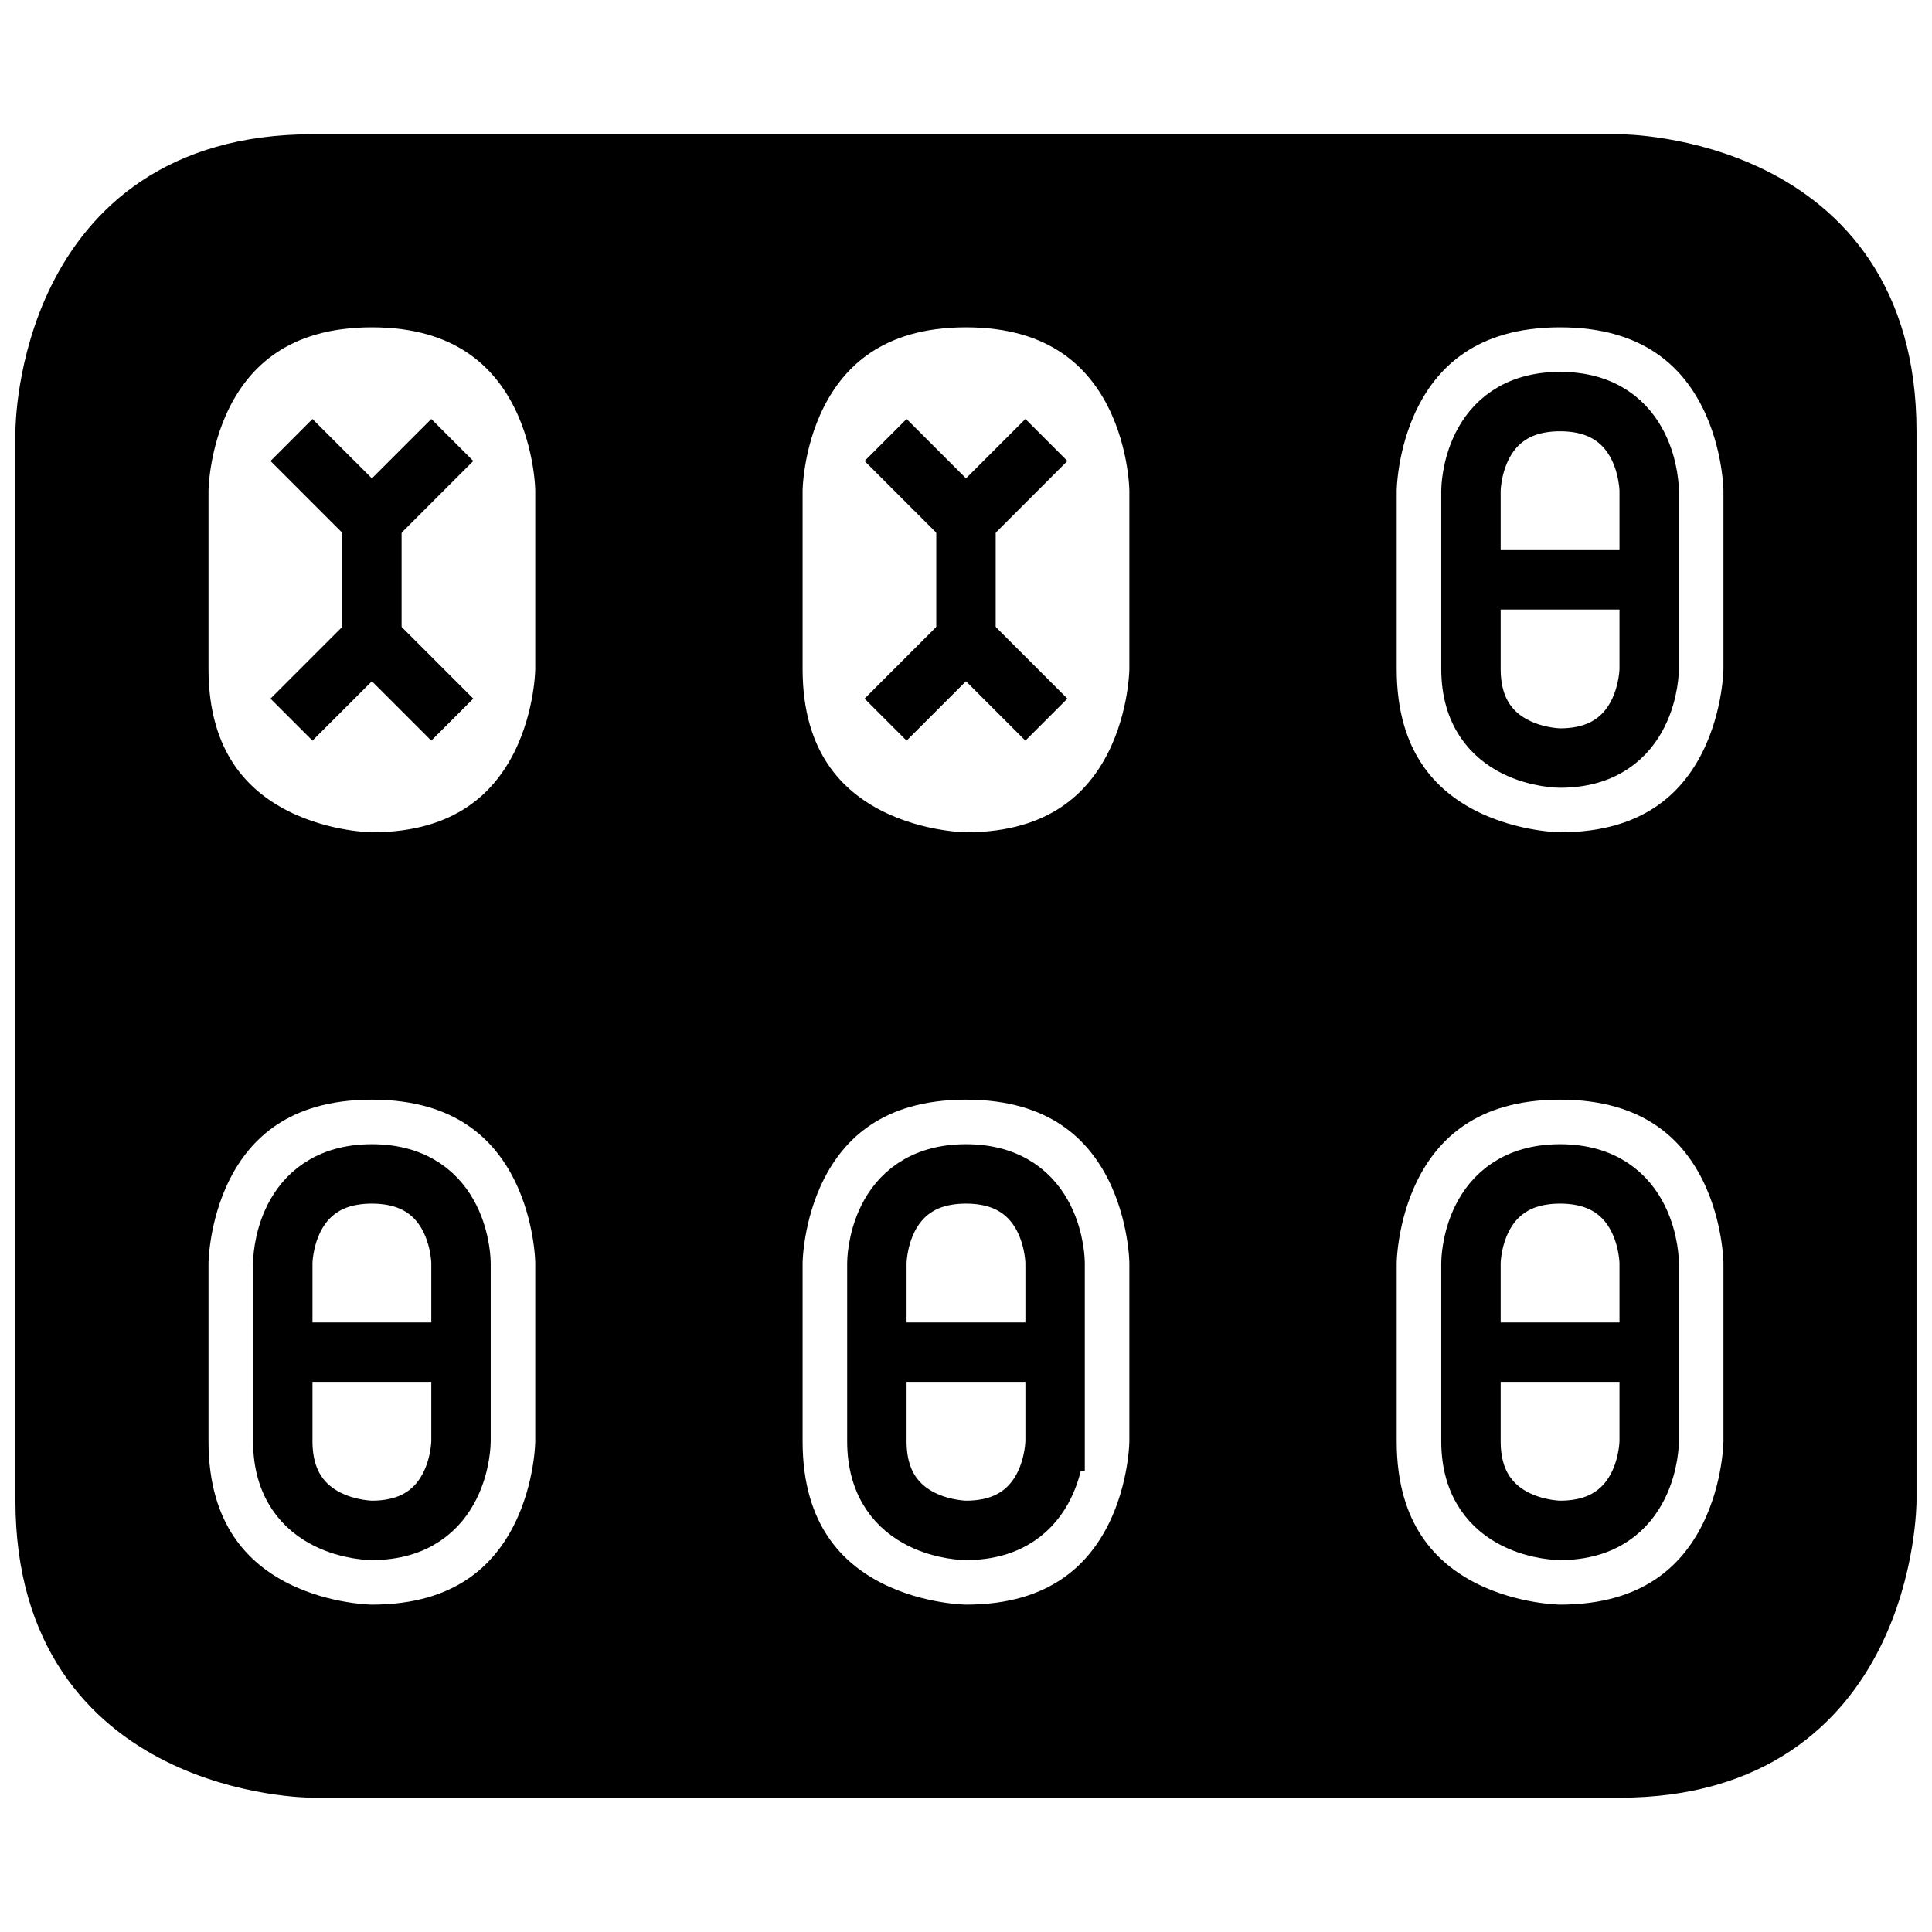
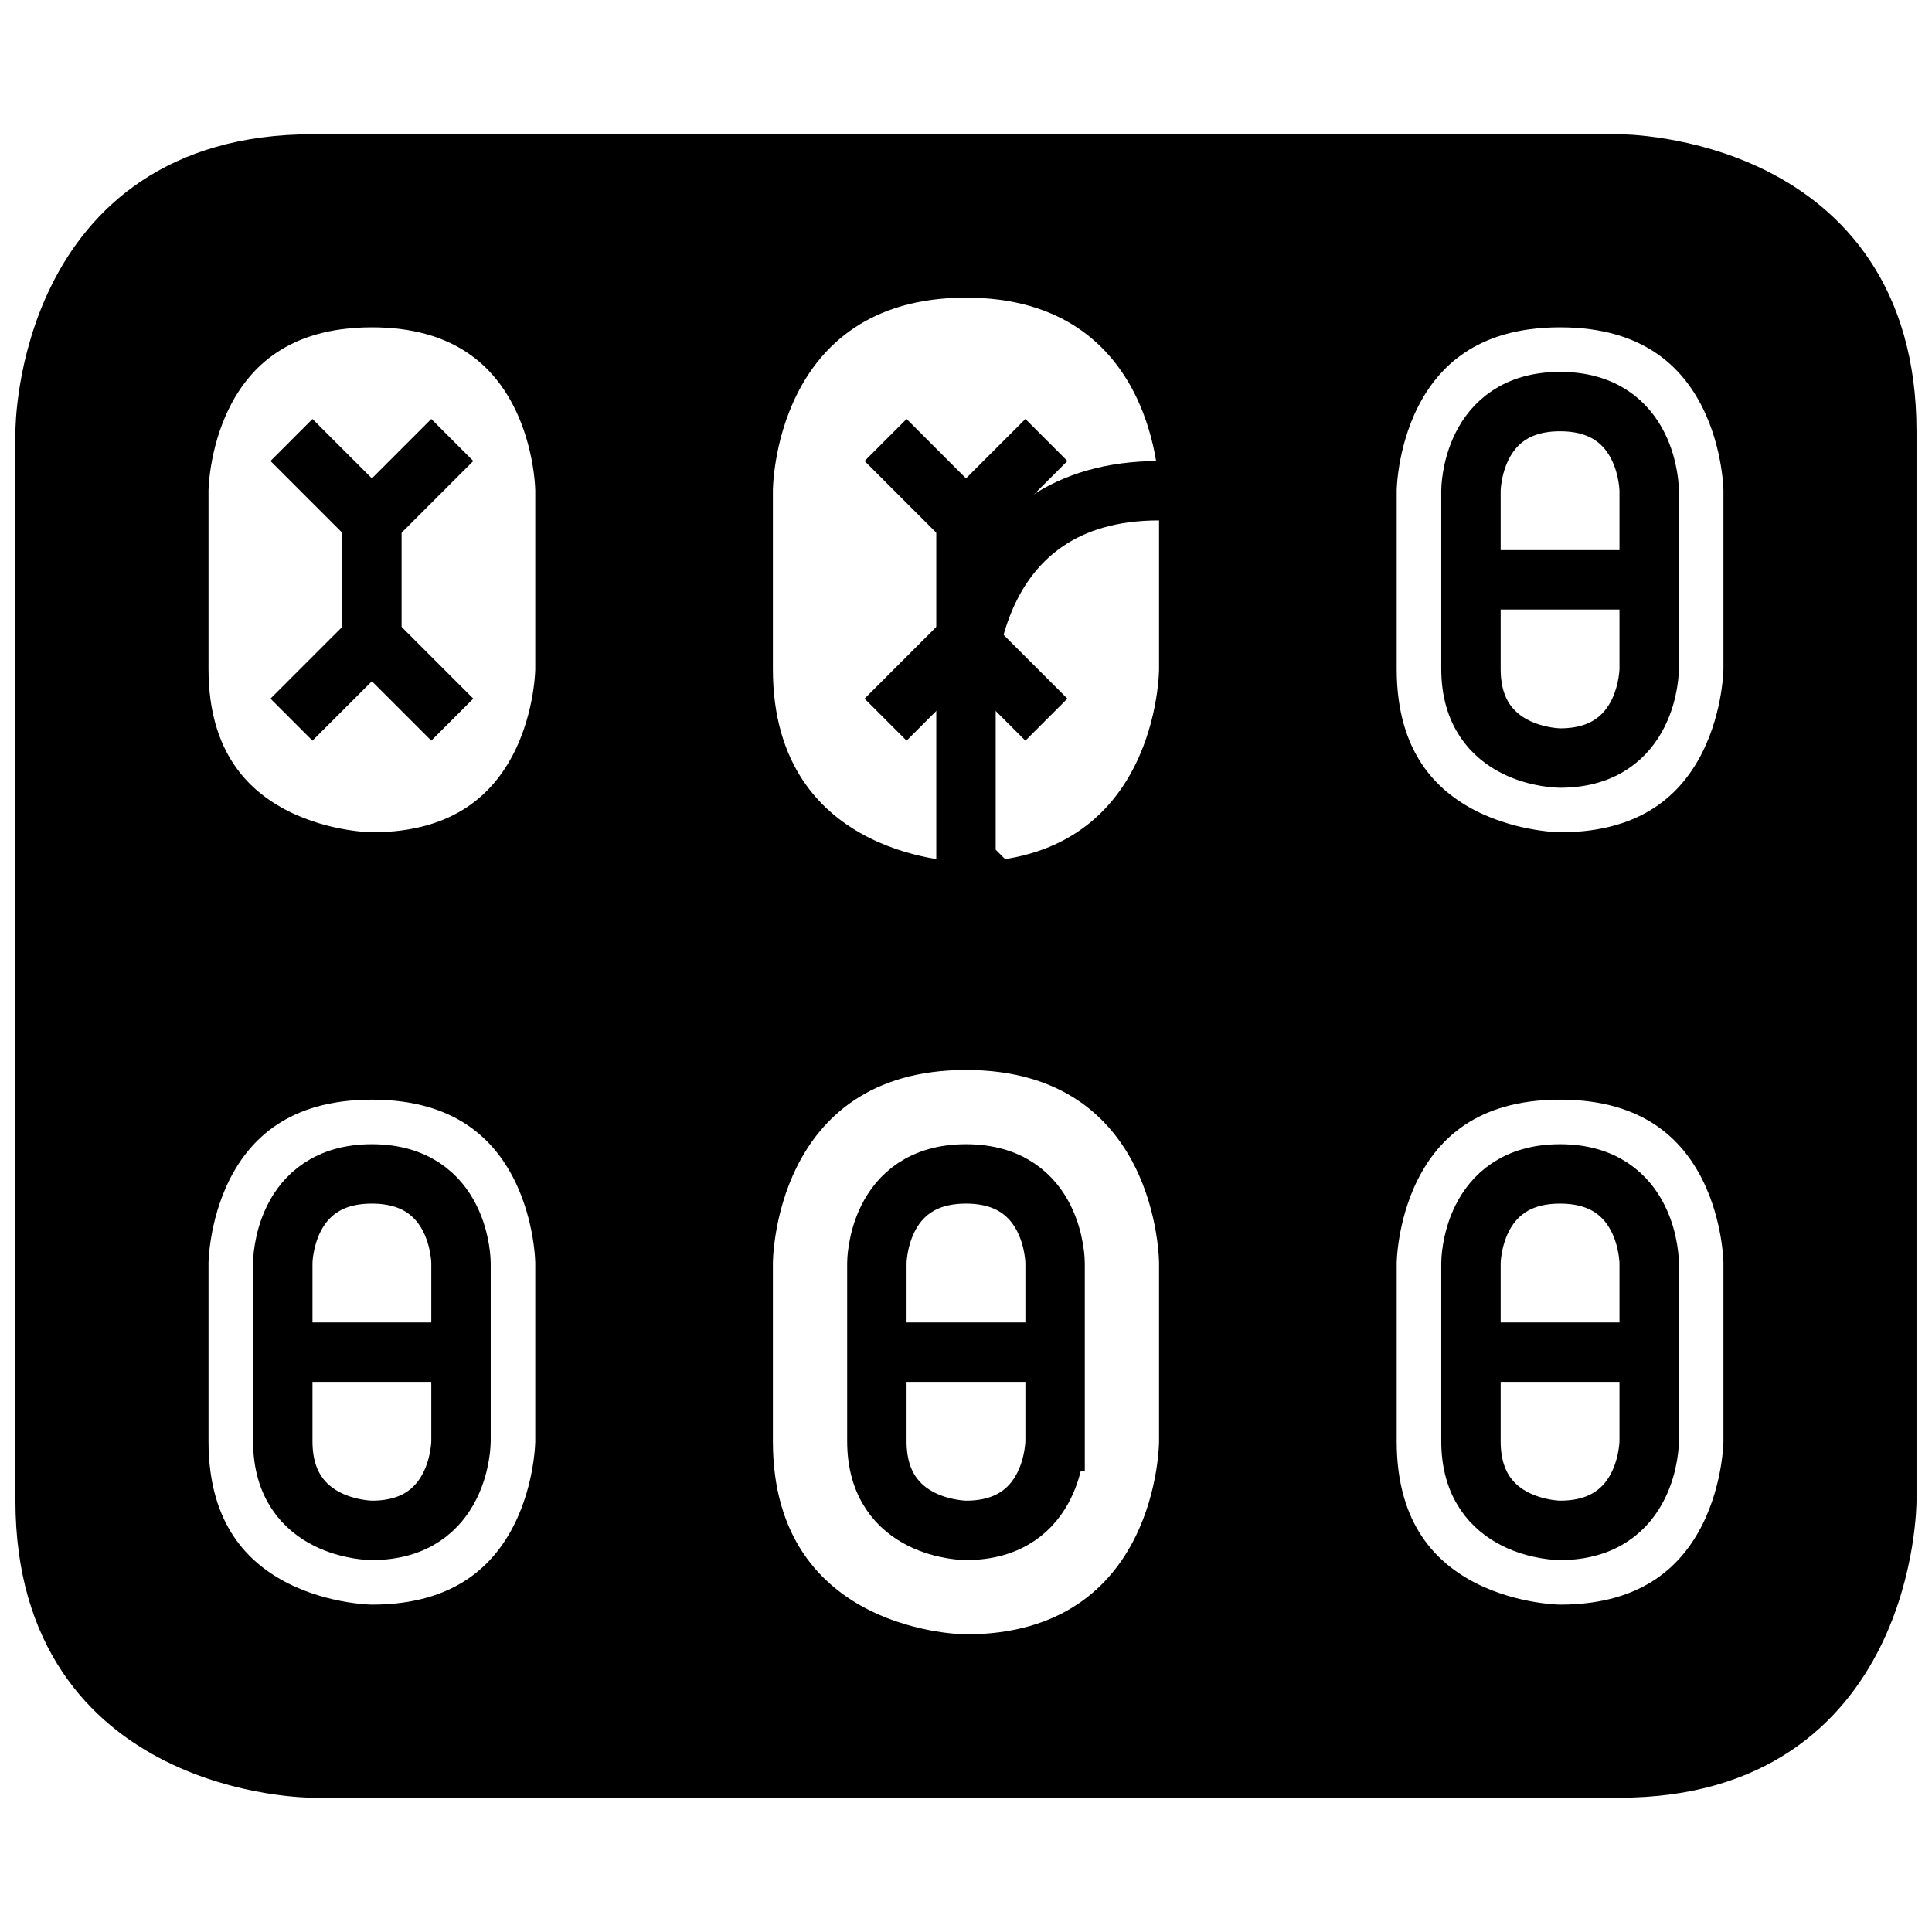
<svg xmlns="http://www.w3.org/2000/svg" width="800px" height="800px" version="1.1" viewBox="144 144 512 512">
  <defs>
    <clipPath id="o">
      <path d="m148.09 232h340.91v419.9h-340.91z" />
    </clipPath>
    <clipPath id="h">
      <path d="m148.09 148.09h368.91v447.91h-368.91z" />
    </clipPath>
    <clipPath id="g">
      <path d="m148.09 148.09h503.81v447.91h-503.81z" />
    </clipPath>
    <clipPath id="f">
      <path d="m283 148.09h368.9v447.91h-368.9z" />
    </clipPath>
    <clipPath id="e">
      <path d="m148.09 204h368.91v447.9h-368.91z" />
    </clipPath>
    <clipPath id="d">
      <path d="m148.09 204h503.81v447.9h-503.81z" />
    </clipPath>
    <clipPath id="c">
      <path d="m283 204h368.9v447.9h-368.9z" />
    </clipPath>
    <clipPath id="b">
      <path d="m153 232h494v419.9h-494z" />
    </clipPath>
    <clipPath id="a">
      <path d="m311 232h340.9v419.9h-340.9z" />
    </clipPath>
    <clipPath id="n">
      <path d="m311 148.09h340.9v419.91h-340.9z" />
    </clipPath>
    <clipPath id="m">
      <path d="m148.09 148.09h503.81v503.81h-503.81z" />
    </clipPath>
    <clipPath id="l">
      <path d="m148.09 148.09h332.91v356.91h-332.91z" />
    </clipPath>
    <clipPath id="k">
      <path d="m148.09 148.09h332.91v403.91h-332.91z" />
    </clipPath>
    <clipPath id="j">
      <path d="m161 148.09h478v356.91h-478z" />
    </clipPath>
    <clipPath id="i">
      <path d="m161 148.09h478v403.91h-478z" />
    </clipPath>
  </defs>
  <g clip-path="url(#o)">
    <path transform="matrix(3.936 0 0 3.936 148.09 148.09)" d="m24 102s-6 0-6-6v-12s0-6 6-6c6 0 6 6 6 6v12s0 6-6 6zm0 0" fill="none" stroke="#000000" stroke-linecap="square" stroke-miterlimit="10" stroke-width="4" />
  </g>
  <path transform="matrix(3.936 0 0 3.936 148.09 148.09)" d="m19 90h10" fill="none" stroke="#000000" stroke-linecap="square" stroke-miterlimit="10" stroke-width="4" />
  <g clip-path="url(#h)">
    <path transform="matrix(3.936 0 0 3.936 148.09 148.09)" d="m24 57s-13 0-13-13v-12s0-13 13-13 13 13 13 13v12s0 13-13 13zm0 0" fill="none" stroke="#000000" stroke-linecap="square" stroke-miterlimit="10" stroke-width="4" />
  </g>
  <g clip-path="url(#g)">
-     <path transform="matrix(3.936 0 0 3.936 148.09 148.09)" d="m64 57s-13 0-13-13v-12s0-13 13-13 13 13 13 13v12s0 13-13 13zm0 0" fill="none" stroke="#000000" stroke-linecap="square" stroke-miterlimit="10" stroke-width="4" />
+     <path transform="matrix(3.936 0 0 3.936 148.09 148.09)" d="m64 57v-12s0-13 13-13 13 13 13 13v12s0 13-13 13zm0 0" fill="none" stroke="#000000" stroke-linecap="square" stroke-miterlimit="10" stroke-width="4" />
  </g>
  <g clip-path="url(#f)">
    <path transform="matrix(3.936 0 0 3.936 148.09 148.09)" d="m104 57s-13 0-13-13v-12s0-13 13-13 13 13 13 13v12s0 13-13 13zm0 0" fill="none" stroke="#000000" stroke-linecap="square" stroke-miterlimit="10" stroke-width="4" />
  </g>
  <g clip-path="url(#e)">
    <path transform="matrix(3.936 0 0 3.936 148.09 148.09)" d="m24 109s-13 0-13-13v-12s0-13 13-13 13 13 13 13v12s0 13-13 13zm0 0" fill="none" stroke="#000000" stroke-linecap="square" stroke-miterlimit="10" stroke-width="4" />
  </g>
  <g clip-path="url(#d)">
-     <path transform="matrix(3.936 0 0 3.936 148.09 148.09)" d="m64 109s-13 0-13-13v-12s0-13 13-13 13 13 13 13v12s0 13-13 13zm0 0" fill="none" stroke="#000000" stroke-linecap="square" stroke-miterlimit="10" stroke-width="4" />
-   </g>
+     </g>
  <g clip-path="url(#c)">
    <path transform="matrix(3.936 0 0 3.936 148.09 148.09)" d="m104 109s-13 0-13-13v-12s0-13 13-13 13 13 13 13v12s0 13-13 13zm0 0" fill="none" stroke="#000000" stroke-linecap="square" stroke-miterlimit="10" stroke-width="4" />
  </g>
  <g clip-path="url(#b)">
    <path transform="matrix(3.936 0 0 3.936 148.09 148.09)" d="m64 102s-6 0-6-6v-12s0-6 6-6c6 0 6 6 6 6v12c-9.93e-4 0-9.93e-4 6-6 6zm0 0" fill="none" stroke="#000000" stroke-linecap="square" stroke-miterlimit="10" stroke-width="4" />
  </g>
  <path transform="matrix(3.936 0 0 3.936 148.09 148.09)" d="m59 90h10" fill="none" stroke="#000000" stroke-linecap="square" stroke-miterlimit="10" stroke-width="4" />
  <g clip-path="url(#a)">
    <path transform="matrix(3.936 0 0 3.936 148.09 148.09)" d="m104 102s-6 0-6-6v-12s0-6 6-6c6 0 6 6 6 6v12s0 6-6 6zm0 0" fill="none" stroke="#000000" stroke-linecap="square" stroke-miterlimit="10" stroke-width="4" />
  </g>
  <path transform="matrix(3.936 0 0 3.936 148.09 148.09)" d="m99 90h10" fill="none" stroke="#000000" stroke-linecap="square" stroke-miterlimit="10" stroke-width="4" />
  <g clip-path="url(#n)">
    <path transform="matrix(3.936 0 0 3.936 148.09 148.09)" d="m104 50s-6 0-6-6v-12s0-6 6-6c6 0 6 6 6 6v12s0 6-6 6zm0 0" fill="none" stroke="#000000" stroke-linecap="square" stroke-miterlimit="10" stroke-width="4" />
  </g>
  <path transform="matrix(3.936 0 0 3.936 148.09 148.09)" d="m99 38h10" fill="none" stroke="#000000" stroke-linecap="square" stroke-miterlimit="10" stroke-width="4" />
  <g clip-path="url(#m)">
    <path transform="matrix(3.936 0 0 3.936 148.09 148.09)" d="m2 28s0-18 18-18h88s18 0 18 18v72s0 18-18 18h-88s-18 0-18-18zm0 0" fill="none" stroke="#000000" stroke-linecap="square" stroke-miterlimit="10" stroke-width="4" />
  </g>
  <path transform="matrix(3.936 0 0 3.936 148.09 148.09)" d="m24 34v8" fill="none" stroke="#000000" stroke-linecap="square" stroke-miterlimit="10" stroke-width="4" />
  <g clip-path="url(#l)">
    <path transform="matrix(3.936 0 0 3.936 148.09 148.09)" d="m28 30-3.999 3.999-4-3.999" fill="none" stroke="#000000" stroke-linecap="square" stroke-miterlimit="10" stroke-width="4" />
  </g>
  <g clip-path="url(#k)">
    <path transform="matrix(3.936 0 0 3.936 148.09 148.09)" d="m20 46 4-3.999 3.999 3.999" fill="none" stroke="#000000" stroke-linecap="square" stroke-miterlimit="10" stroke-width="4" />
  </g>
  <path transform="matrix(3.936 0 0 3.936 148.09 148.09)" d="m64 34v8" fill="none" stroke="#000000" stroke-linecap="square" stroke-miterlimit="10" stroke-width="4" />
  <g clip-path="url(#j)">
    <path transform="matrix(3.936 0 0 3.936 148.09 148.09)" d="m68 30-3.999 3.999-4-3.999" fill="none" stroke="#000000" stroke-linecap="square" stroke-miterlimit="10" stroke-width="4" />
  </g>
  <g clip-path="url(#i)">
    <path transform="matrix(3.936 0 0 3.936 148.09 148.09)" d="m60 46 4-3.999 3.999 3.999" fill="none" stroke="#000000" stroke-linecap="square" stroke-miterlimit="10" stroke-width="4" />
  </g>
  <path d="m573.18 187.45h-346.37c-70.852 0-70.852 70.848-70.852 70.848v283.39c0 70.848 70.848 70.848 70.848 70.848h346.37c70.848 0 70.848-70.848 70.848-70.848l0.004-283.39c0-70.848-70.848-70.848-70.848-70.848zm-279.46 338.5s0 51.168-51.168 51.168c0 0-51.168 0-51.168-51.168v-47.23s0-51.168 51.168-51.168c51.168 0 51.168 51.168 51.168 51.168zm0-204.67s0 51.168-51.168 51.168c0 0-51.168 0-51.168-51.168v-47.23s0-51.168 51.168-51.168c51.168 0 51.168 51.168 51.168 51.168zm157.44 204.67s0 51.168-51.168 51.168c0 0-51.168 0-51.168-51.168v-47.23s0-51.168 51.168-51.168 51.168 51.168 51.168 51.168zm0-204.67s0 51.168-51.168 51.168c0 0-51.168 0-51.168-51.168v-47.23s0-51.168 51.168-51.168 51.168 51.168 51.168 51.168zm157.44 204.67s0 51.168-51.168 51.168c0 0-51.168 0-51.168-51.168v-47.23s0-51.168 51.168-51.168 51.168 51.168 51.168 51.168zm0-204.67s0 51.168-51.168 51.168c0 0-51.168 0-51.168-51.168v-47.23s0-51.168 51.168-51.168 51.168 51.168 51.168 51.168z" />
</svg>